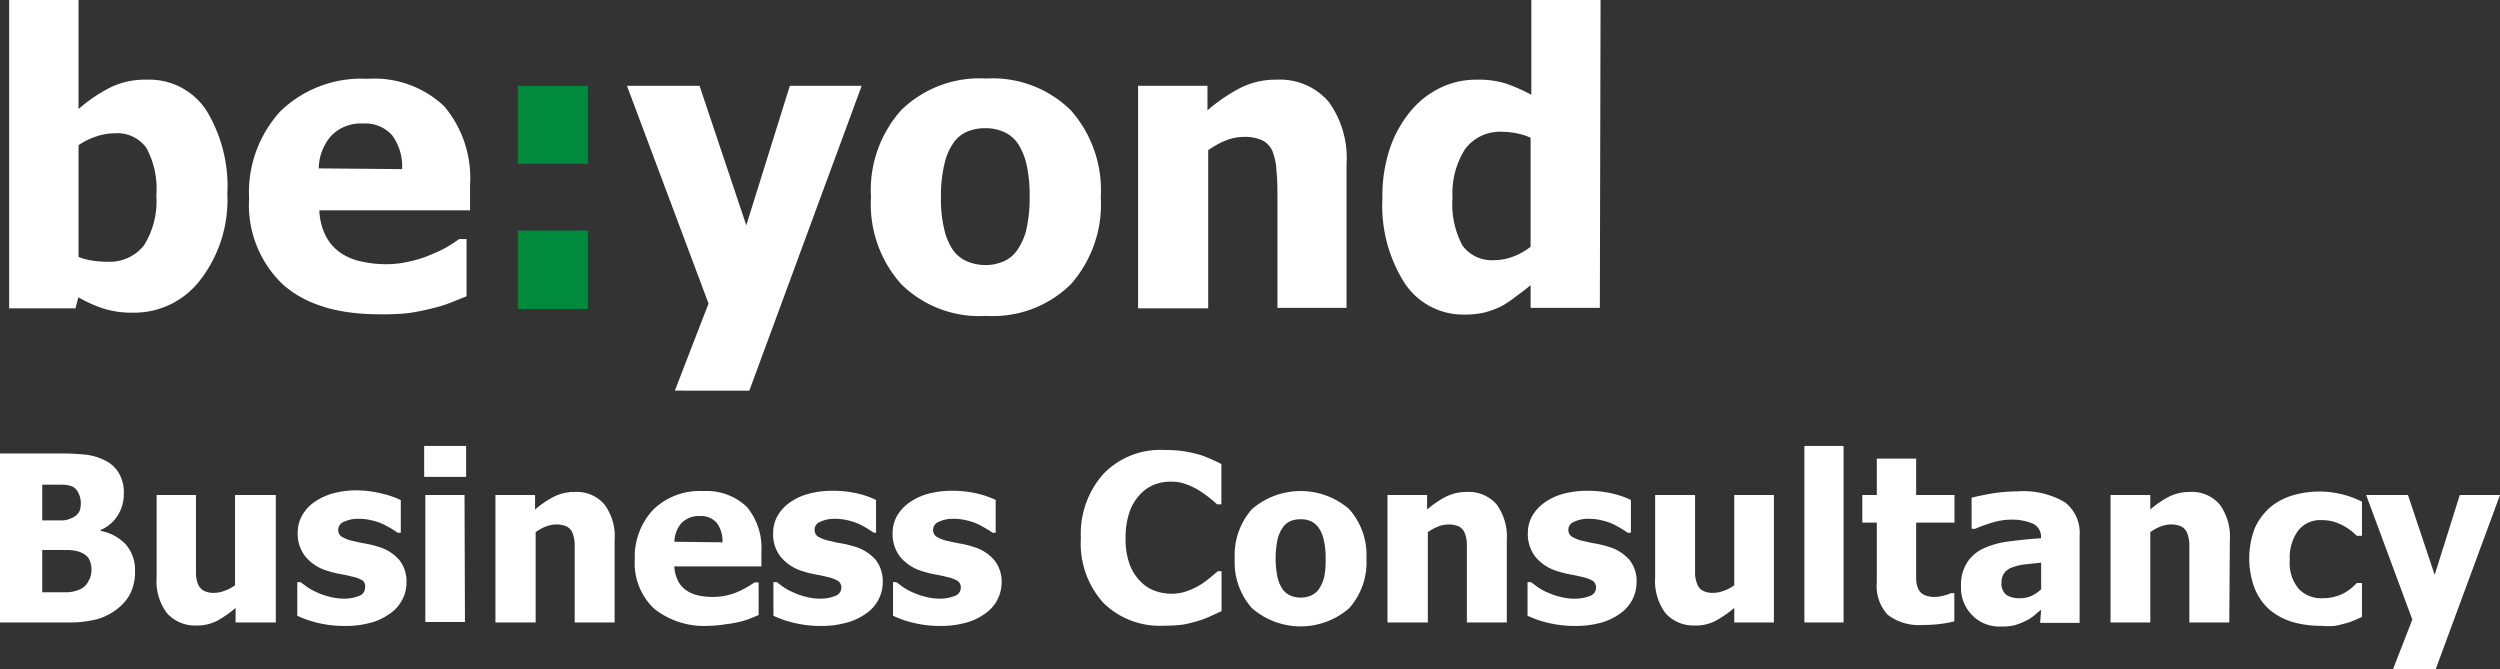
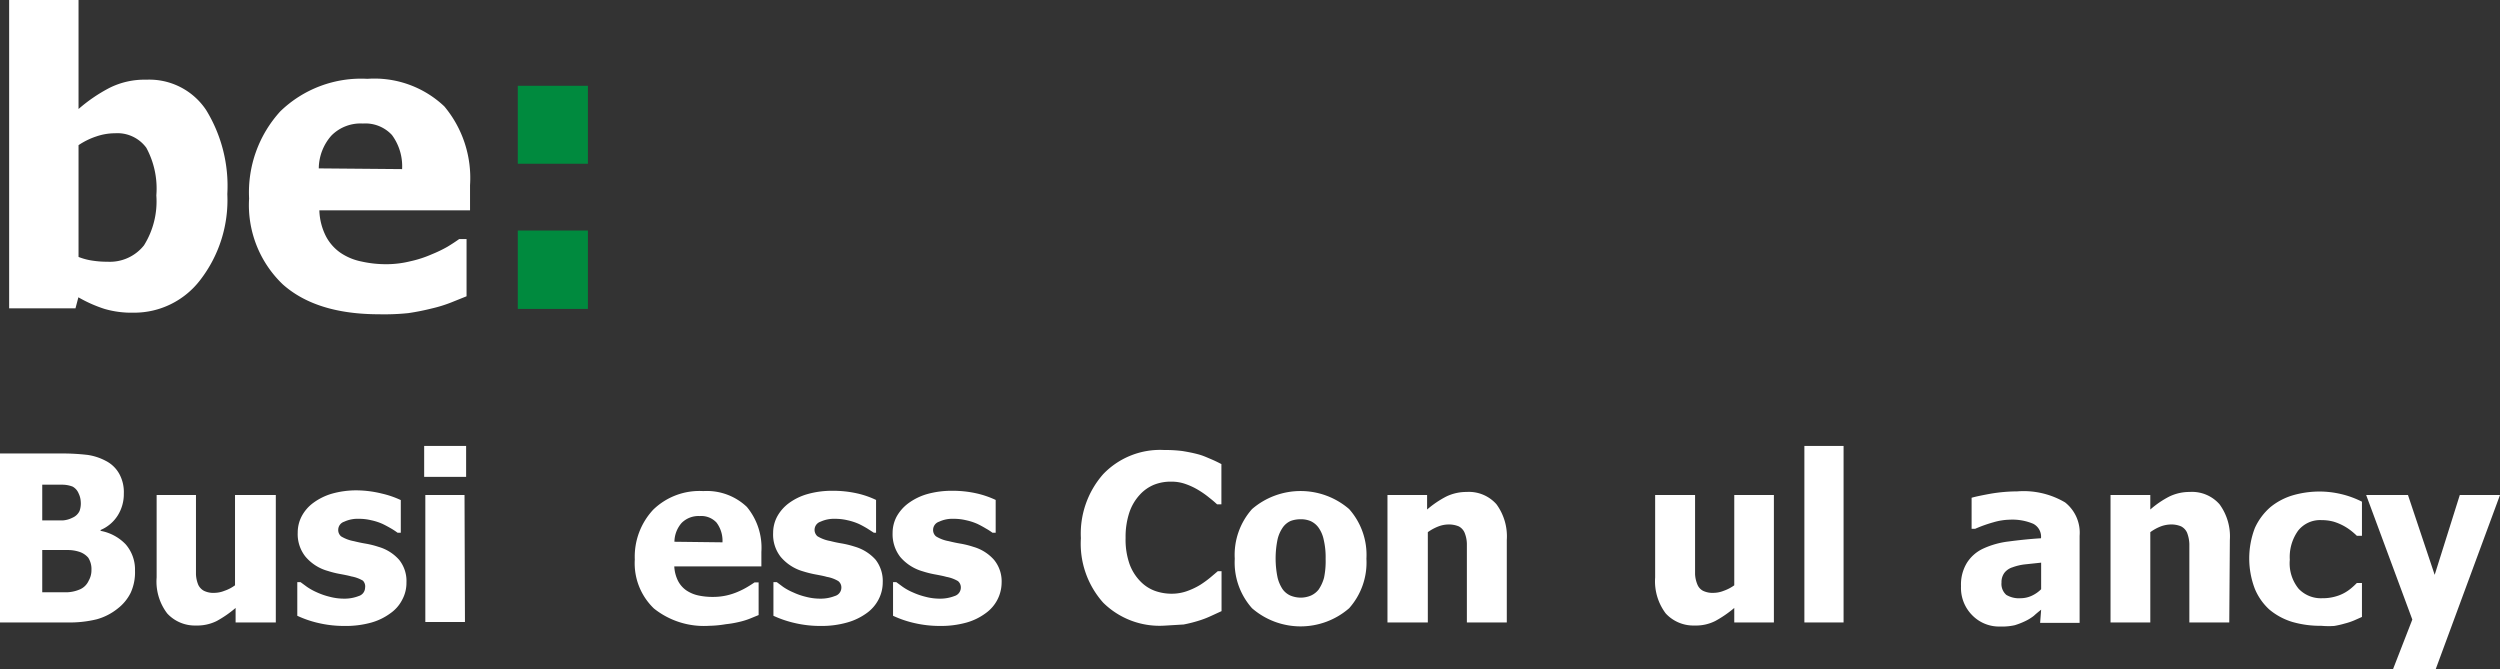
<svg xmlns="http://www.w3.org/2000/svg" viewBox="0 0 172.22 46.09">
  <rect x="0" y="0" width="172.22" height="46.09" fill="#333333" stroke="none" />
  <title>Asset 3</title>
  <g id="Layer_2" data-name="Layer 2">
    <g id="Layer_1-2" data-name="Layer 1">
      <path d="M15.66,13.37a9,9,0,0,1-1.86,5.91,5.72,5.72,0,0,1-4.6,2.26,6.62,6.62,0,0,1-2-.26,9.16,9.16,0,0,1-1.8-.8l-.2.76H.63V0H5.41V7.51A10.84,10.84,0,0,1,7.55,6.05a5.39,5.39,0,0,1,2.53-.56A4.7,4.7,0,0,1,14.2,7.58,10,10,0,0,1,15.66,13.37Zm-4.89.09a5.91,5.91,0,0,0-.69-3.28,2.47,2.47,0,0,0-2.15-1,4,4,0,0,0-1.27.21A5,5,0,0,0,5.41,10v7.7a4.28,4.28,0,0,0,1,.26,6.39,6.39,0,0,0,1,.07A3,3,0,0,0,9.92,16.9,5.72,5.72,0,0,0,10.77,13.46Zm15.35,8.19q-4.34,0-6.65-2.07a7.55,7.55,0,0,1-2.31-5.91,8.28,8.28,0,0,1,2.15-6,8,8,0,0,1,6-2.24,7,7,0,0,1,5.3,1.9,7.69,7.69,0,0,1,1.77,5.43v1.73H22a4.2,4.2,0,0,0,.45,1.78,3.18,3.18,0,0,0,1,1.14,3.93,3.93,0,0,0,1.43.6,7.68,7.68,0,0,0,1.79.19A6.85,6.85,0,0,0,28.26,18a7.78,7.78,0,0,0,1.48-.48A9.1,9.1,0,0,0,30.82,17c.33-.2.6-.38.81-.53h.51v3.94l-1.07.43a9.41,9.41,0,0,1-1.33.41,16.37,16.37,0,0,1-1.61.32A16.16,16.16,0,0,1,26.12,21.65Zm1.58-10A3.62,3.62,0,0,0,27,9.3a2.49,2.49,0,0,0-2-.79,2.82,2.82,0,0,0-2.17.83,3.45,3.45,0,0,0-.87,2.26Z" fill="#fff" />
      <path d="M40.5,11.28H35.67V5.91H40.5Zm0,10H35.67V15.88H40.5Z" fill="#008a3e" />
-       <path d="M59.36,5.91l-7.74,21H46.49l2.32-6-5.62-15h5l3.22,9.61,3-9.61Zm16.47,7.67a8.32,8.32,0,0,1-2.06,6,7.66,7.66,0,0,1-5.85,2.18,7.64,7.64,0,0,1-5.83-2.18,8.25,8.25,0,0,1-2.09-6,8.26,8.26,0,0,1,2.09-6,7.71,7.71,0,0,1,5.83-2.17,7.69,7.69,0,0,1,5.84,2.18A8.31,8.31,0,0,1,75.83,13.58Zm-4.9,0a9.62,9.62,0,0,0-.22-2.27,4.31,4.31,0,0,0-.62-1.46,2.29,2.29,0,0,0-1-.79,3.07,3.07,0,0,0-1.21-.23,3.24,3.24,0,0,0-1.16.2,2.18,2.18,0,0,0-1,.76,4.05,4.05,0,0,0-.65,1.46,9.42,9.42,0,0,0-.25,2.33,8.69,8.69,0,0,0,.24,2.27,4.18,4.18,0,0,0,.6,1.39,2.24,2.24,0,0,0,1,.78,3.27,3.27,0,0,0,1.27.24,3.14,3.14,0,0,0,1.17-.24,2.16,2.16,0,0,0,.94-.74,4.17,4.17,0,0,0,.65-1.41A9.72,9.72,0,0,0,70.93,13.61Zm21.83,7.63H88v-7.6c0-.62,0-1.24-.07-1.85a4.07,4.07,0,0,0-.28-1.36,1.47,1.47,0,0,0-.71-.74,2.86,2.86,0,0,0-1.24-.23,3.38,3.38,0,0,0-1.19.22,5.67,5.67,0,0,0-1.28.7V21.24H78.4V5.91h4.78V7.6a11.67,11.67,0,0,1,2.28-1.55,5.37,5.37,0,0,1,2.47-.56A4.42,4.42,0,0,1,91.52,7a6.57,6.57,0,0,1,1.24,4.29Zm17.45,0h-4.77V19.65c-.31.25-.66.52-1.06.81a6.41,6.41,0,0,1-1,.66,5.94,5.94,0,0,1-1.13.41,5.8,5.8,0,0,1-1.34.14,4.83,4.83,0,0,1-4.15-2.17,9.92,9.92,0,0,1-1.53-5.81,10.45,10.45,0,0,1,.52-3.48,8.16,8.16,0,0,1,1.43-2.56,6.12,6.12,0,0,1,2-1.58,5.6,5.6,0,0,1,2.51-.58,6.38,6.38,0,0,1,2,.25,11.68,11.68,0,0,1,1.8.79V0h4.77ZM105.44,17V9.49a3.91,3.91,0,0,0-.93-.3,5.62,5.62,0,0,0-1-.11,3,3,0,0,0-2.59,1.2,5.72,5.72,0,0,0-.86,3.36,6,6,0,0,0,.69,3.28,2.51,2.51,0,0,0,2.23,1,3.63,3.63,0,0,0,1.27-.25A4.55,4.55,0,0,0,105.44,17Z" fill="#fff" />
      <path d="M9.3,39.31A3.38,3.38,0,0,1,9,40.84a3.13,3.13,0,0,1-.89,1.08,4,4,0,0,1-1.44.74,7.82,7.82,0,0,1-2,.22H0V31.24H4.11a15.16,15.16,0,0,1,1.94.1,3.85,3.85,0,0,1,1.24.41,2.19,2.19,0,0,1,.93.9A2.6,2.6,0,0,1,8.53,34a2.77,2.77,0,0,1-.42,1.51,2.58,2.58,0,0,1-1.18,1v.06a3.18,3.18,0,0,1,1.73.93A2.65,2.65,0,0,1,9.3,39.31ZM5.56,34.53A1.41,1.41,0,0,0,5.42,34,.94.94,0,0,0,5,33.52a2,2,0,0,0-.68-.13H2.91v2.46h.36l1.05,0A1.72,1.72,0,0,0,5,35.66a.94.94,0,0,0,.48-.46A1.54,1.54,0,0,0,5.56,34.53Zm.74,4.73a1.45,1.45,0,0,0-.22-.84A1.37,1.37,0,0,0,5.42,38a2.55,2.55,0,0,0-.73-.11H2.91v2.91H4.64a2.45,2.45,0,0,0,.89-.21A1.17,1.17,0,0,0,6.11,40,1.44,1.44,0,0,0,6.3,39.26Z" fill="#fff" />
      <path d="M19,42.88H16.23v-1a7.68,7.68,0,0,1-1.3.9,3,3,0,0,1-1.41.31,2.59,2.59,0,0,1-2-.83,3.62,3.62,0,0,1-.73-2.48V34.1H13.5v4.35c0,.46,0,.83,0,1.11a2.13,2.13,0,0,0,.16.73.91.91,0,0,0,.39.41,1.48,1.48,0,0,0,.73.14,1.91,1.91,0,0,0,.68-.14,2.67,2.67,0,0,0,.73-.38V34.1H19Z" fill="#fff" />
      <path d="M23.73,43.12a7.78,7.78,0,0,1-1.83-.21,7.26,7.26,0,0,1-1.42-.49V40.1h.22l.45.33a4.17,4.17,0,0,0,.69.38,4.92,4.92,0,0,0,.87.3,3.85,3.85,0,0,0,1,.13,2.66,2.66,0,0,0,1-.18.61.61,0,0,0,.44-.57A.57.57,0,0,0,25,40a2.39,2.39,0,0,0-.79-.29c-.21-.06-.47-.11-.79-.17a6.42,6.42,0,0,1-.84-.21,3.09,3.09,0,0,1-1.55-1,2.49,2.49,0,0,1-.52-1.65,2.39,2.39,0,0,1,.27-1.11,2.72,2.72,0,0,1,.79-.92,4.1,4.1,0,0,1,1.29-.64,6.16,6.16,0,0,1,1.74-.23A7.42,7.42,0,0,1,26.3,34a6.43,6.43,0,0,1,1.31.45V36.7h-.22a4.79,4.79,0,0,0-.44-.29c-.21-.12-.41-.23-.6-.32a3.87,3.87,0,0,0-.77-.25,3.57,3.57,0,0,0-.87-.1,2.18,2.18,0,0,0-1,.2.59.59,0,0,0-.41.54.57.57,0,0,0,.2.47,2.58,2.58,0,0,0,.88.33c.24.06.51.12.81.17a6,6,0,0,1,.88.22,3,3,0,0,1,1.43.9A2.33,2.33,0,0,1,28,40.13a2.43,2.43,0,0,1-.29,1.18,2.54,2.54,0,0,1-.82.94,4.06,4.06,0,0,1-1.32.64A6.52,6.52,0,0,1,23.73,43.12Z" fill="#fff" />
      <path d="M32.11,32.85H29.22V30.72h2.89Zm-.08,10H29.3V34.1H32Z" fill="#fff" />
-       <path d="M42.34,42.88H39.59V38.52c0-.35,0-.7,0-1.05a2.38,2.38,0,0,0-.16-.78.86.86,0,0,0-.41-.43,1.7,1.7,0,0,0-.71-.13,2.1,2.1,0,0,0-.68.13,3.15,3.15,0,0,0-.73.4v6.22H34.13V34.1h2.73v1a6.47,6.47,0,0,1,1.31-.89,3.11,3.11,0,0,1,1.41-.32,2.51,2.51,0,0,1,2.05.85,3.68,3.68,0,0,1,.71,2.46Z" fill="#fff" />
      <path d="M48.86,43.11a5.52,5.52,0,0,1-3.81-1.19,4.31,4.31,0,0,1-1.32-3.38A4.74,4.74,0,0,1,45,35.11a4.57,4.57,0,0,1,3.45-1.28,4,4,0,0,1,3,1.09,4.4,4.4,0,0,1,1,3.1v1h-6a2.51,2.51,0,0,0,.26,1,1.8,1.8,0,0,0,.57.65,2.39,2.39,0,0,0,.83.35,4.64,4.64,0,0,0,1,.1,4.23,4.23,0,0,0,.94-.1,4.36,4.36,0,0,0,.84-.28,5.15,5.15,0,0,0,.62-.32c.19-.11.35-.22.47-.3h.28v2.25l-.61.25a5.11,5.11,0,0,1-.76.23A6.8,6.8,0,0,1,50,43,7.53,7.53,0,0,1,48.86,43.11Zm.91-5.75A2.08,2.08,0,0,0,49.36,36a1.43,1.43,0,0,0-1.16-.45,1.64,1.64,0,0,0-1.24.47,2,2,0,0,0-.5,1.3Z" fill="#fff" />
      <path d="M56.54,43.12a7.65,7.65,0,0,1-1.83-.21,7.38,7.38,0,0,1-1.43-.49V40.1h.23l.44.33a3.93,3.93,0,0,0,.7.38,4.55,4.55,0,0,0,.86.3,3.85,3.85,0,0,0,1,.13,2.66,2.66,0,0,0,1-.18.6.6,0,0,0,.45-.57.55.55,0,0,0-.21-.46,2.3,2.3,0,0,0-.79-.29c-.2-.06-.47-.11-.79-.17a7.35,7.35,0,0,1-.84-.21,3.14,3.14,0,0,1-1.55-1,2.49,2.49,0,0,1-.52-1.65,2.39,2.39,0,0,1,.27-1.11,2.84,2.84,0,0,1,.79-.92,4,4,0,0,1,1.3-.64,6.14,6.14,0,0,1,1.73-.23,7.51,7.51,0,0,1,1.7.18,6.11,6.11,0,0,1,1.3.45V36.7H60.2l-.45-.29c-.2-.12-.4-.23-.59-.32a4.09,4.09,0,0,0-.77-.25,3.69,3.69,0,0,0-.87-.1,2.22,2.22,0,0,0-1,.2.59.59,0,0,0-.21,1,2.57,2.57,0,0,0,.89.33c.23.06.5.12.81.17a6.66,6.66,0,0,1,.88.22,3.07,3.07,0,0,1,1.43.9,2.39,2.39,0,0,1,.49,1.56,2.54,2.54,0,0,1-.29,1.18,2.64,2.64,0,0,1-.82.94,4.21,4.21,0,0,1-1.33.64A6.4,6.4,0,0,1,56.54,43.12Z" fill="#fff" />
      <path d="M64.77,43.12a7.78,7.78,0,0,1-1.83-.21,7.26,7.26,0,0,1-1.42-.49V40.1h.22l.45.33a3.79,3.79,0,0,0,.69.38,4.92,4.92,0,0,0,.87.3,3.8,3.8,0,0,0,1,.13,2.73,2.73,0,0,0,1-.18.61.61,0,0,0,.44-.57.57.57,0,0,0-.2-.46,2.39,2.39,0,0,0-.79-.29c-.21-.06-.47-.11-.79-.17a6.42,6.42,0,0,1-.84-.21,3.17,3.17,0,0,1-1.56-1,2.55,2.55,0,0,1-.52-1.65,2.39,2.39,0,0,1,.27-1.11,2.87,2.87,0,0,1,.8-.92,4.1,4.1,0,0,1,1.29-.64,6.16,6.16,0,0,1,1.74-.23,7.42,7.42,0,0,1,1.69.18,6.43,6.43,0,0,1,1.31.45V36.7h-.22a4,4,0,0,0-.45-.29c-.2-.12-.4-.23-.59-.32a3.87,3.87,0,0,0-.77-.25,3.57,3.57,0,0,0-.87-.1,2.15,2.15,0,0,0-1,.2.59.59,0,0,0-.41.54.57.57,0,0,0,.2.47,2.49,2.49,0,0,0,.88.33c.24.06.51.12.81.17a6,6,0,0,1,.88.22,3,3,0,0,1,1.43.9A2.33,2.33,0,0,1,69,40.13a2.61,2.61,0,0,1-1.11,2.12,4.06,4.06,0,0,1-1.32.64A6.52,6.52,0,0,1,64.77,43.12Z" fill="#fff" />
-       <path d="M80.2,43.1A5.52,5.52,0,0,1,76,41.52a6.1,6.1,0,0,1-1.54-4.45A6.19,6.19,0,0,1,76,32.66,5.42,5.42,0,0,1,80.2,31a9.39,9.39,0,0,1,1.25.07c.37.06.73.13,1.07.22s.55.19.86.32.57.26.76.36v2.77h-.3c-.14-.13-.31-.28-.53-.45a6.06,6.06,0,0,0-.72-.51,4.68,4.68,0,0,0-.9-.43,2.88,2.88,0,0,0-1-.17,3.11,3.11,0,0,0-1.16.2,2.73,2.73,0,0,0-1,.69,3.39,3.39,0,0,0-.72,1.2,5.35,5.35,0,0,0-.27,1.79,5.08,5.08,0,0,0,.28,1.82,3.34,3.34,0,0,0,.76,1.19,2.66,2.66,0,0,0,1,.64,3.42,3.42,0,0,0,1.12.19,3.14,3.14,0,0,0,1.1-.19,4.83,4.83,0,0,0,.88-.42,6.87,6.87,0,0,0,.69-.5l.52-.44h.26V42.1l-.74.34a6.49,6.49,0,0,1-.87.33,9.41,9.41,0,0,1-1,.25A8.84,8.84,0,0,1,80.2,43.1Z" fill="#fff" />
+       <path d="M80.2,43.1A5.52,5.52,0,0,1,76,41.52a6.1,6.1,0,0,1-1.54-4.45A6.19,6.19,0,0,1,76,32.66,5.42,5.42,0,0,1,80.2,31a9.39,9.39,0,0,1,1.25.07c.37.06.73.13,1.07.22s.55.19.86.32.57.26.76.36v2.77h-.3c-.14-.13-.31-.28-.53-.45a6.06,6.06,0,0,0-.72-.51,4.68,4.68,0,0,0-.9-.43,2.88,2.88,0,0,0-1-.17,3.11,3.11,0,0,0-1.16.2,2.73,2.73,0,0,0-1,.69,3.39,3.39,0,0,0-.72,1.2,5.35,5.35,0,0,0-.27,1.79,5.08,5.08,0,0,0,.28,1.82,3.34,3.34,0,0,0,.76,1.19,2.66,2.66,0,0,0,1,.64,3.42,3.42,0,0,0,1.12.19,3.14,3.14,0,0,0,1.1-.19,4.83,4.83,0,0,0,.88-.42,6.87,6.87,0,0,0,.69-.5l.52-.44h.26V42.1l-.74.34a6.49,6.49,0,0,1-.87.33,9.41,9.41,0,0,1-1,.25Z" fill="#fff" />
      <path d="M94.13,38.49a4.73,4.73,0,0,1-1.19,3.41,5.1,5.1,0,0,1-6.69,0,4.73,4.73,0,0,1-1.19-3.41,4.74,4.74,0,0,1,1.19-3.42,5.12,5.12,0,0,1,6.69,0A4.75,4.75,0,0,1,94.13,38.49Zm-2.81,0a5.26,5.26,0,0,0-.13-1.3,2.21,2.21,0,0,0-.35-.83,1.37,1.37,0,0,0-.55-.46,1.71,1.71,0,0,0-.7-.13,2,2,0,0,0-.66.11,1.31,1.31,0,0,0-.55.44,2.38,2.38,0,0,0-.37.83,6.52,6.52,0,0,0,0,2.64,2.53,2.53,0,0,0,.34.79,1.32,1.32,0,0,0,.55.45,1.9,1.9,0,0,0,.73.14,1.83,1.83,0,0,0,.67-.14,1.41,1.41,0,0,0,.54-.42,2.74,2.74,0,0,0,.37-.81A5.6,5.6,0,0,0,91.32,38.51Z" fill="#fff" />
      <path d="M103.8,42.88h-2.75V38.52c0-.35,0-.7,0-1.05a2.14,2.14,0,0,0-.16-.78.89.89,0,0,0-.4-.43,1.77,1.77,0,0,0-.71-.13,2,2,0,0,0-.68.13,3.2,3.2,0,0,0-.74.4v6.22H95.58V34.1h2.73v1a6.76,6.76,0,0,1,1.31-.89,3.17,3.17,0,0,1,1.41-.32,2.53,2.53,0,0,1,2.06.85,3.74,3.74,0,0,1,.71,2.46Z" fill="#fff" />
-       <path d="M108.49,43.12a7.78,7.78,0,0,1-1.83-.21,7.38,7.38,0,0,1-1.43-.49V40.1h.23l.45.33a3.48,3.48,0,0,0,.69.38,4.81,4.81,0,0,0,.86.3,3.92,3.92,0,0,0,1.05.13,2.73,2.73,0,0,0,1-.18.61.61,0,0,0,.44-.57.57.57,0,0,0-.2-.46,2.39,2.39,0,0,0-.79-.29c-.21-.06-.48-.11-.79-.17a7,7,0,0,1-.85-.21,3.19,3.19,0,0,1-1.55-1,2.55,2.55,0,0,1-.52-1.65,2.39,2.39,0,0,1,.27-1.11,2.87,2.87,0,0,1,.8-.92,4,4,0,0,1,1.29-.64,6.16,6.16,0,0,1,1.74-.23,7.42,7.42,0,0,1,1.69.18,6.43,6.43,0,0,1,1.31.45V36.7h-.22a5.29,5.29,0,0,0-.45-.29c-.2-.12-.4-.23-.59-.32a4.09,4.09,0,0,0-.77-.25,3.57,3.57,0,0,0-.87-.1,2.22,2.22,0,0,0-1,.2.6.6,0,0,0-.41.54.58.58,0,0,0,.21.47,2.49,2.49,0,0,0,.88.33c.24.06.5.12.81.17a6.29,6.29,0,0,1,.88.22,3,3,0,0,1,1.43.9,2.33,2.33,0,0,1,.49,1.56,2.61,2.61,0,0,1-1.11,2.12,4.16,4.16,0,0,1-1.32.64A6.52,6.52,0,0,1,108.49,43.12Z" fill="#fff" />
      <path d="M122.2,42.88h-2.73v-1a7.72,7.72,0,0,1-1.31.9,2.94,2.94,0,0,1-1.41.31,2.59,2.59,0,0,1-2-.83,3.67,3.67,0,0,1-.73-2.48V34.1h2.75v4.35c0,.46,0,.83,0,1.11a2.12,2.12,0,0,0,.17.73.84.84,0,0,0,.38.41,1.51,1.51,0,0,0,.73.14,1.92,1.92,0,0,0,.69-.14,2.82,2.82,0,0,0,.73-.38V34.1h2.73Z" fill="#fff" />
      <path d="M127,42.88H124.3V30.72H127Z" fill="#fff" />
-       <path d="M132.48,43.05a3.56,3.56,0,0,1-2.43-.69,2.9,2.9,0,0,1-.76-2.25V36h-1V34.1h1V31.59H132V34.1h2.64V36H132v3.11c0,.31,0,.57,0,.8a1.71,1.71,0,0,0,.13.62.84.84,0,0,0,.38.43,1.64,1.64,0,0,0,.81.16,2.49,2.49,0,0,0,.58-.09,2.37,2.37,0,0,0,.49-.17h.24V42.8a7,7,0,0,1-.95.18A8.51,8.51,0,0,1,132.48,43.05Z" fill="#fff" />
      <path d="M140.61,42c-.19.15-.36.29-.5.42a3.14,3.14,0,0,1-.6.37,5.06,5.06,0,0,1-.72.28,4,4,0,0,1-1,.09,2.58,2.58,0,0,1-1.93-.78,2.67,2.67,0,0,1-.77-2,2.87,2.87,0,0,1,.39-1.58,2.63,2.63,0,0,1,1.12-1,5.84,5.84,0,0,1,1.78-.5c.68-.09,1.42-.17,2.22-.22v0a1,1,0,0,0-.54-1,3.69,3.69,0,0,0-1.61-.28,4.3,4.3,0,0,0-1.13.18,9.45,9.45,0,0,0-1.26.45h-.24V34.29c.27-.08.71-.17,1.31-.28a11.31,11.31,0,0,1,1.83-.16,5.62,5.62,0,0,1,3.3.76,2.66,2.66,0,0,1,1,2.3v6h-2.72Zm0-1.36V38.76l-1.13.12a3.66,3.66,0,0,0-.84.2,1.14,1.14,0,0,0-.56.38,1.07,1.07,0,0,0-.2.67,1,1,0,0,0,.33.85,1.71,1.71,0,0,0,1,.23,1.82,1.82,0,0,0,.73-.16A2.21,2.21,0,0,0,140.61,40.59Z" fill="#fff" />
      <path d="M153.57,42.88h-2.75V38.52c0-.35,0-.7,0-1.05a2.38,2.38,0,0,0-.16-.78.9.9,0,0,0-.41-.43,1.73,1.73,0,0,0-.71-.13,2.1,2.1,0,0,0-.68.13,3.15,3.15,0,0,0-.73.4v6.22h-2.74V34.1h2.74v1a6.42,6.42,0,0,1,1.3-.89,3.17,3.17,0,0,1,1.41-.32,2.52,2.52,0,0,1,2.06.85,3.74,3.74,0,0,1,.71,2.46Z" fill="#fff" />
      <path d="M159.9,43.11a6.89,6.89,0,0,1-2-.27,4.5,4.5,0,0,1-1.57-.85,4,4,0,0,1-1-1.43,5.87,5.87,0,0,1,0-4.18,4.18,4.18,0,0,1,1.08-1.45,4.45,4.45,0,0,1,1.54-.81,6.67,6.67,0,0,1,1.85-.26,6.52,6.52,0,0,1,1.45.17,6.42,6.42,0,0,1,1.46.53v2.35h-.35a5.24,5.24,0,0,0-.4-.35,3.89,3.89,0,0,0-.52-.34,3.75,3.75,0,0,0-.67-.28,3.11,3.11,0,0,0-.84-.11,1.93,1.93,0,0,0-1.62.73,3.11,3.11,0,0,0-.57,2,2.77,2.77,0,0,0,.61,2,2.11,2.11,0,0,0,1.63.65,3.14,3.14,0,0,0,.91-.12,2.76,2.76,0,0,0,.67-.28,3,3,0,0,0,.47-.34c.13-.11.24-.22.33-.31h.35v2.34l-.54.24a4.23,4.23,0,0,1-.63.21,6,6,0,0,1-.74.17A5.72,5.72,0,0,1,159.9,43.11Z" fill="#fff" />
      <path d="M172.22,34.1l-4.43,12h-2.94l1.33-3.42L163,34.1h2.88l1.84,5.5,1.73-5.5Z" fill="#fff" />
    </g>
  </g>
</svg>